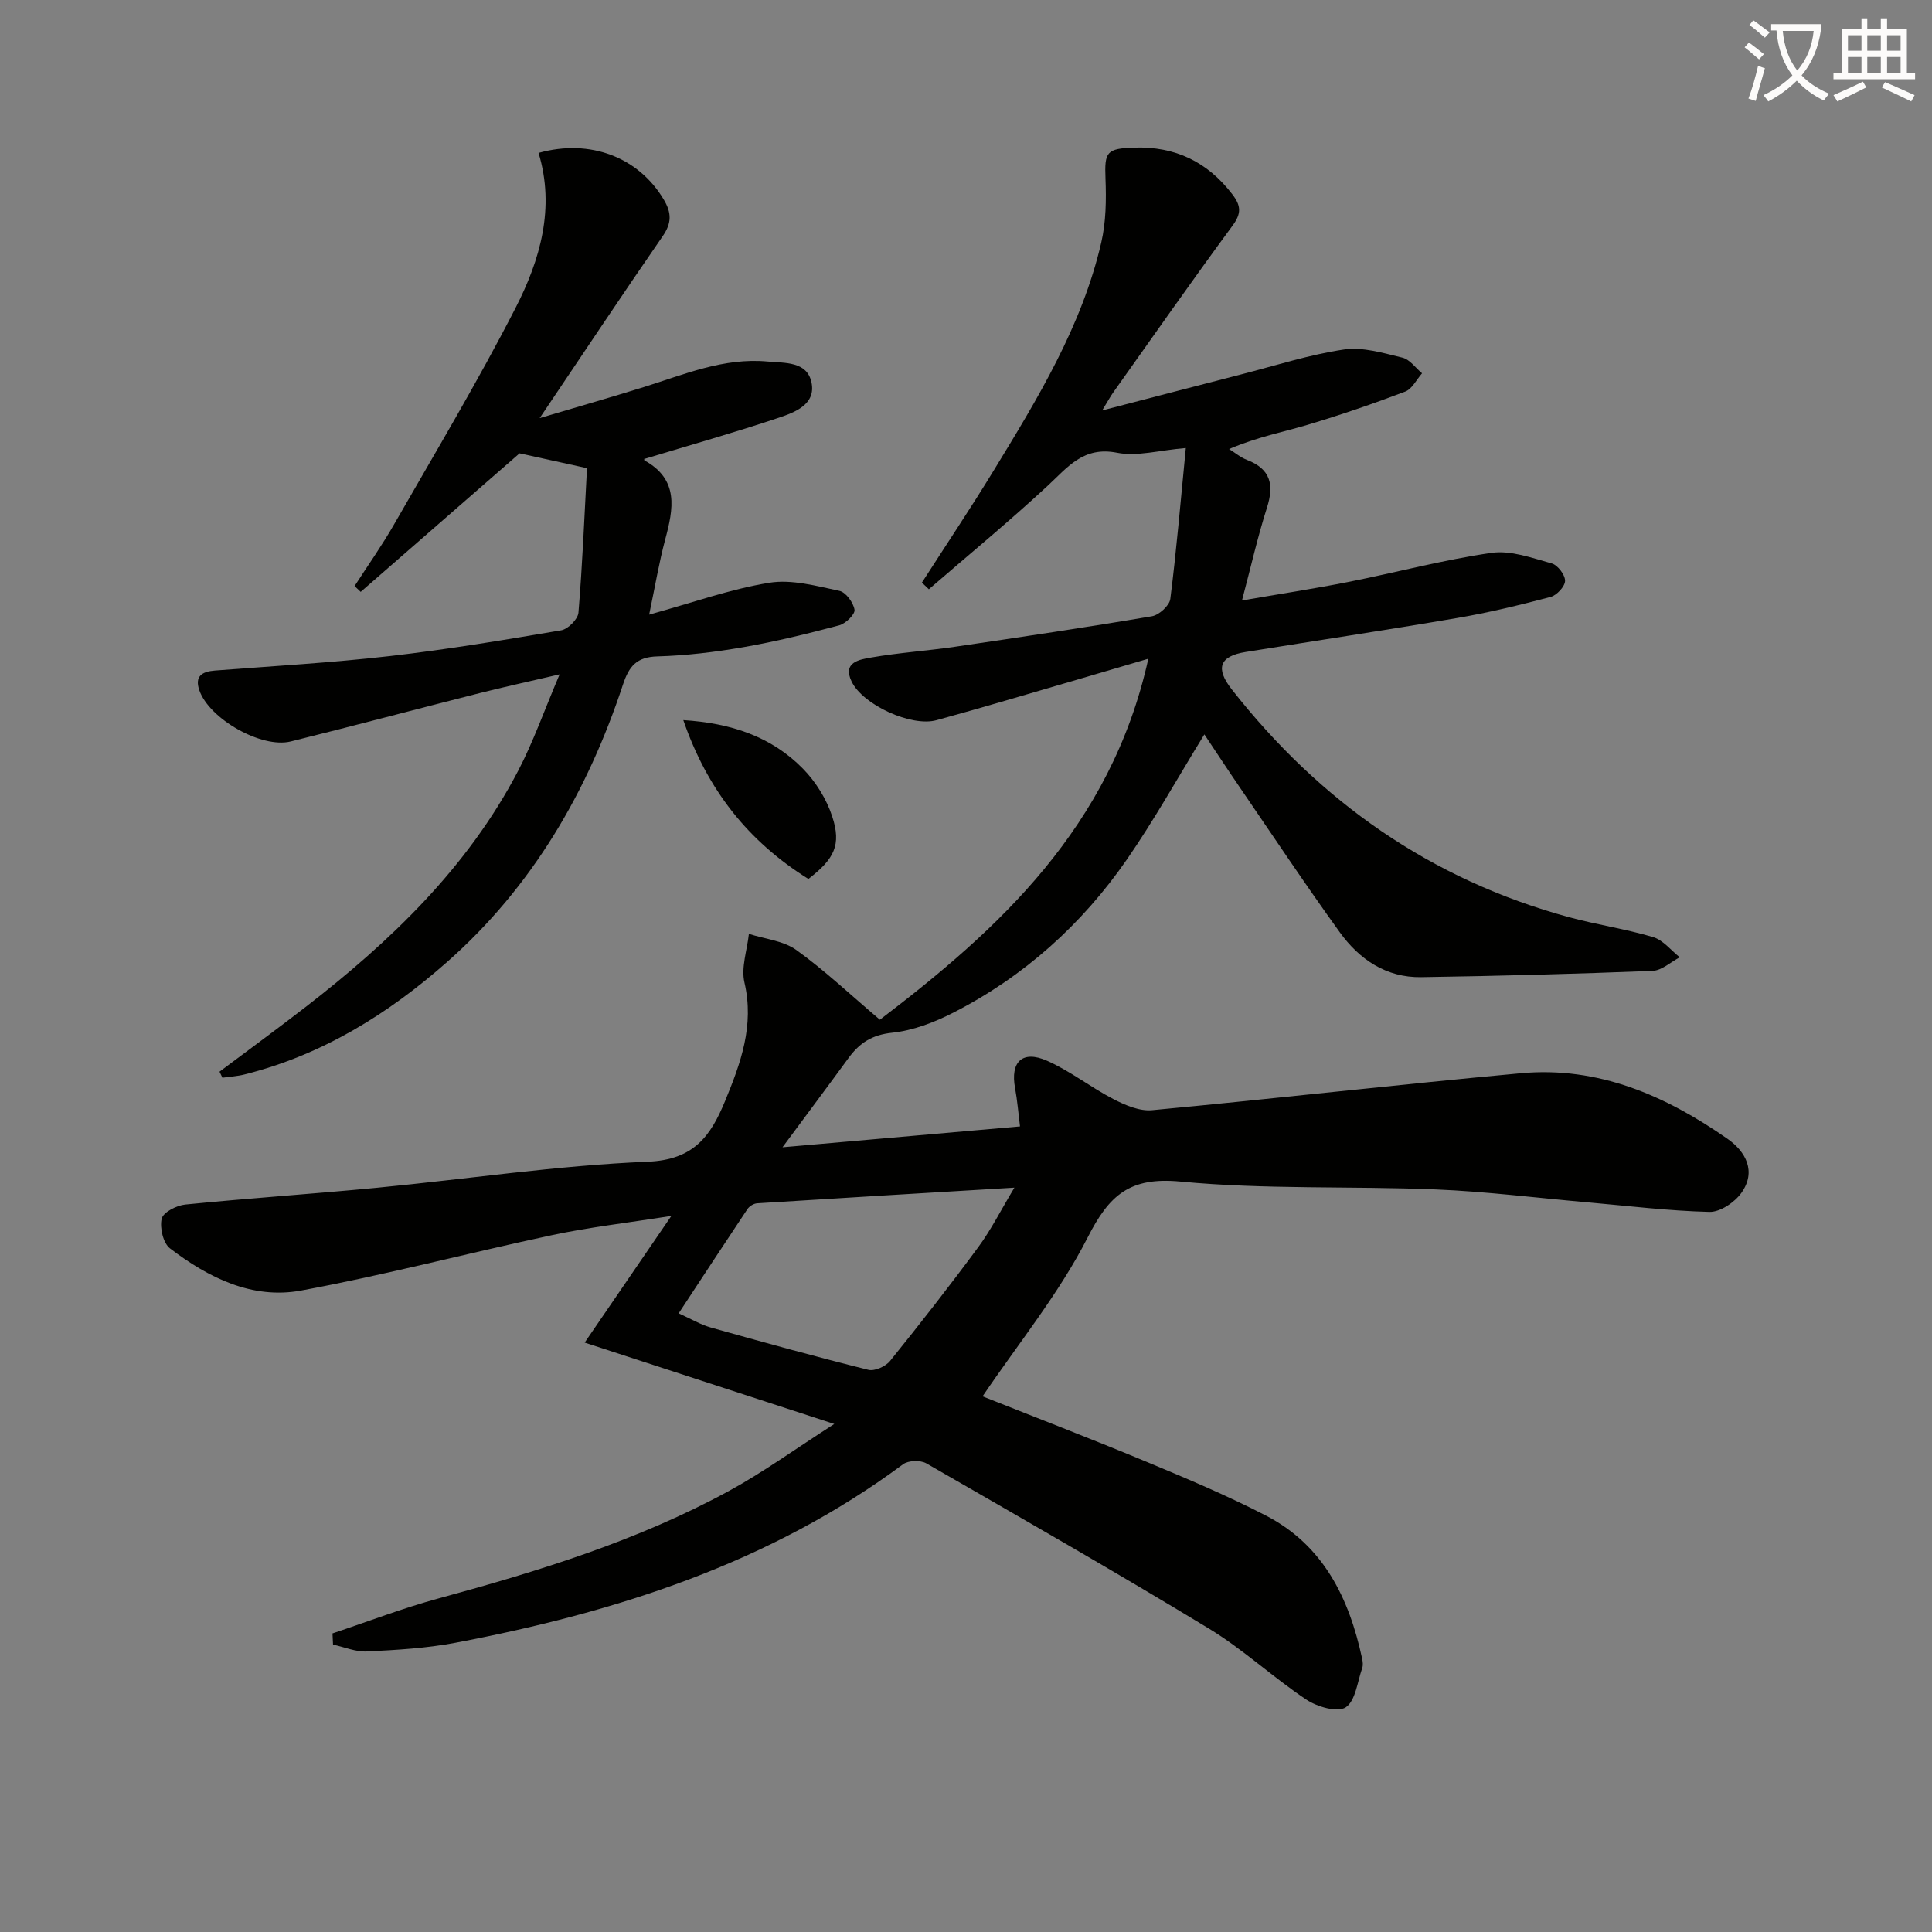
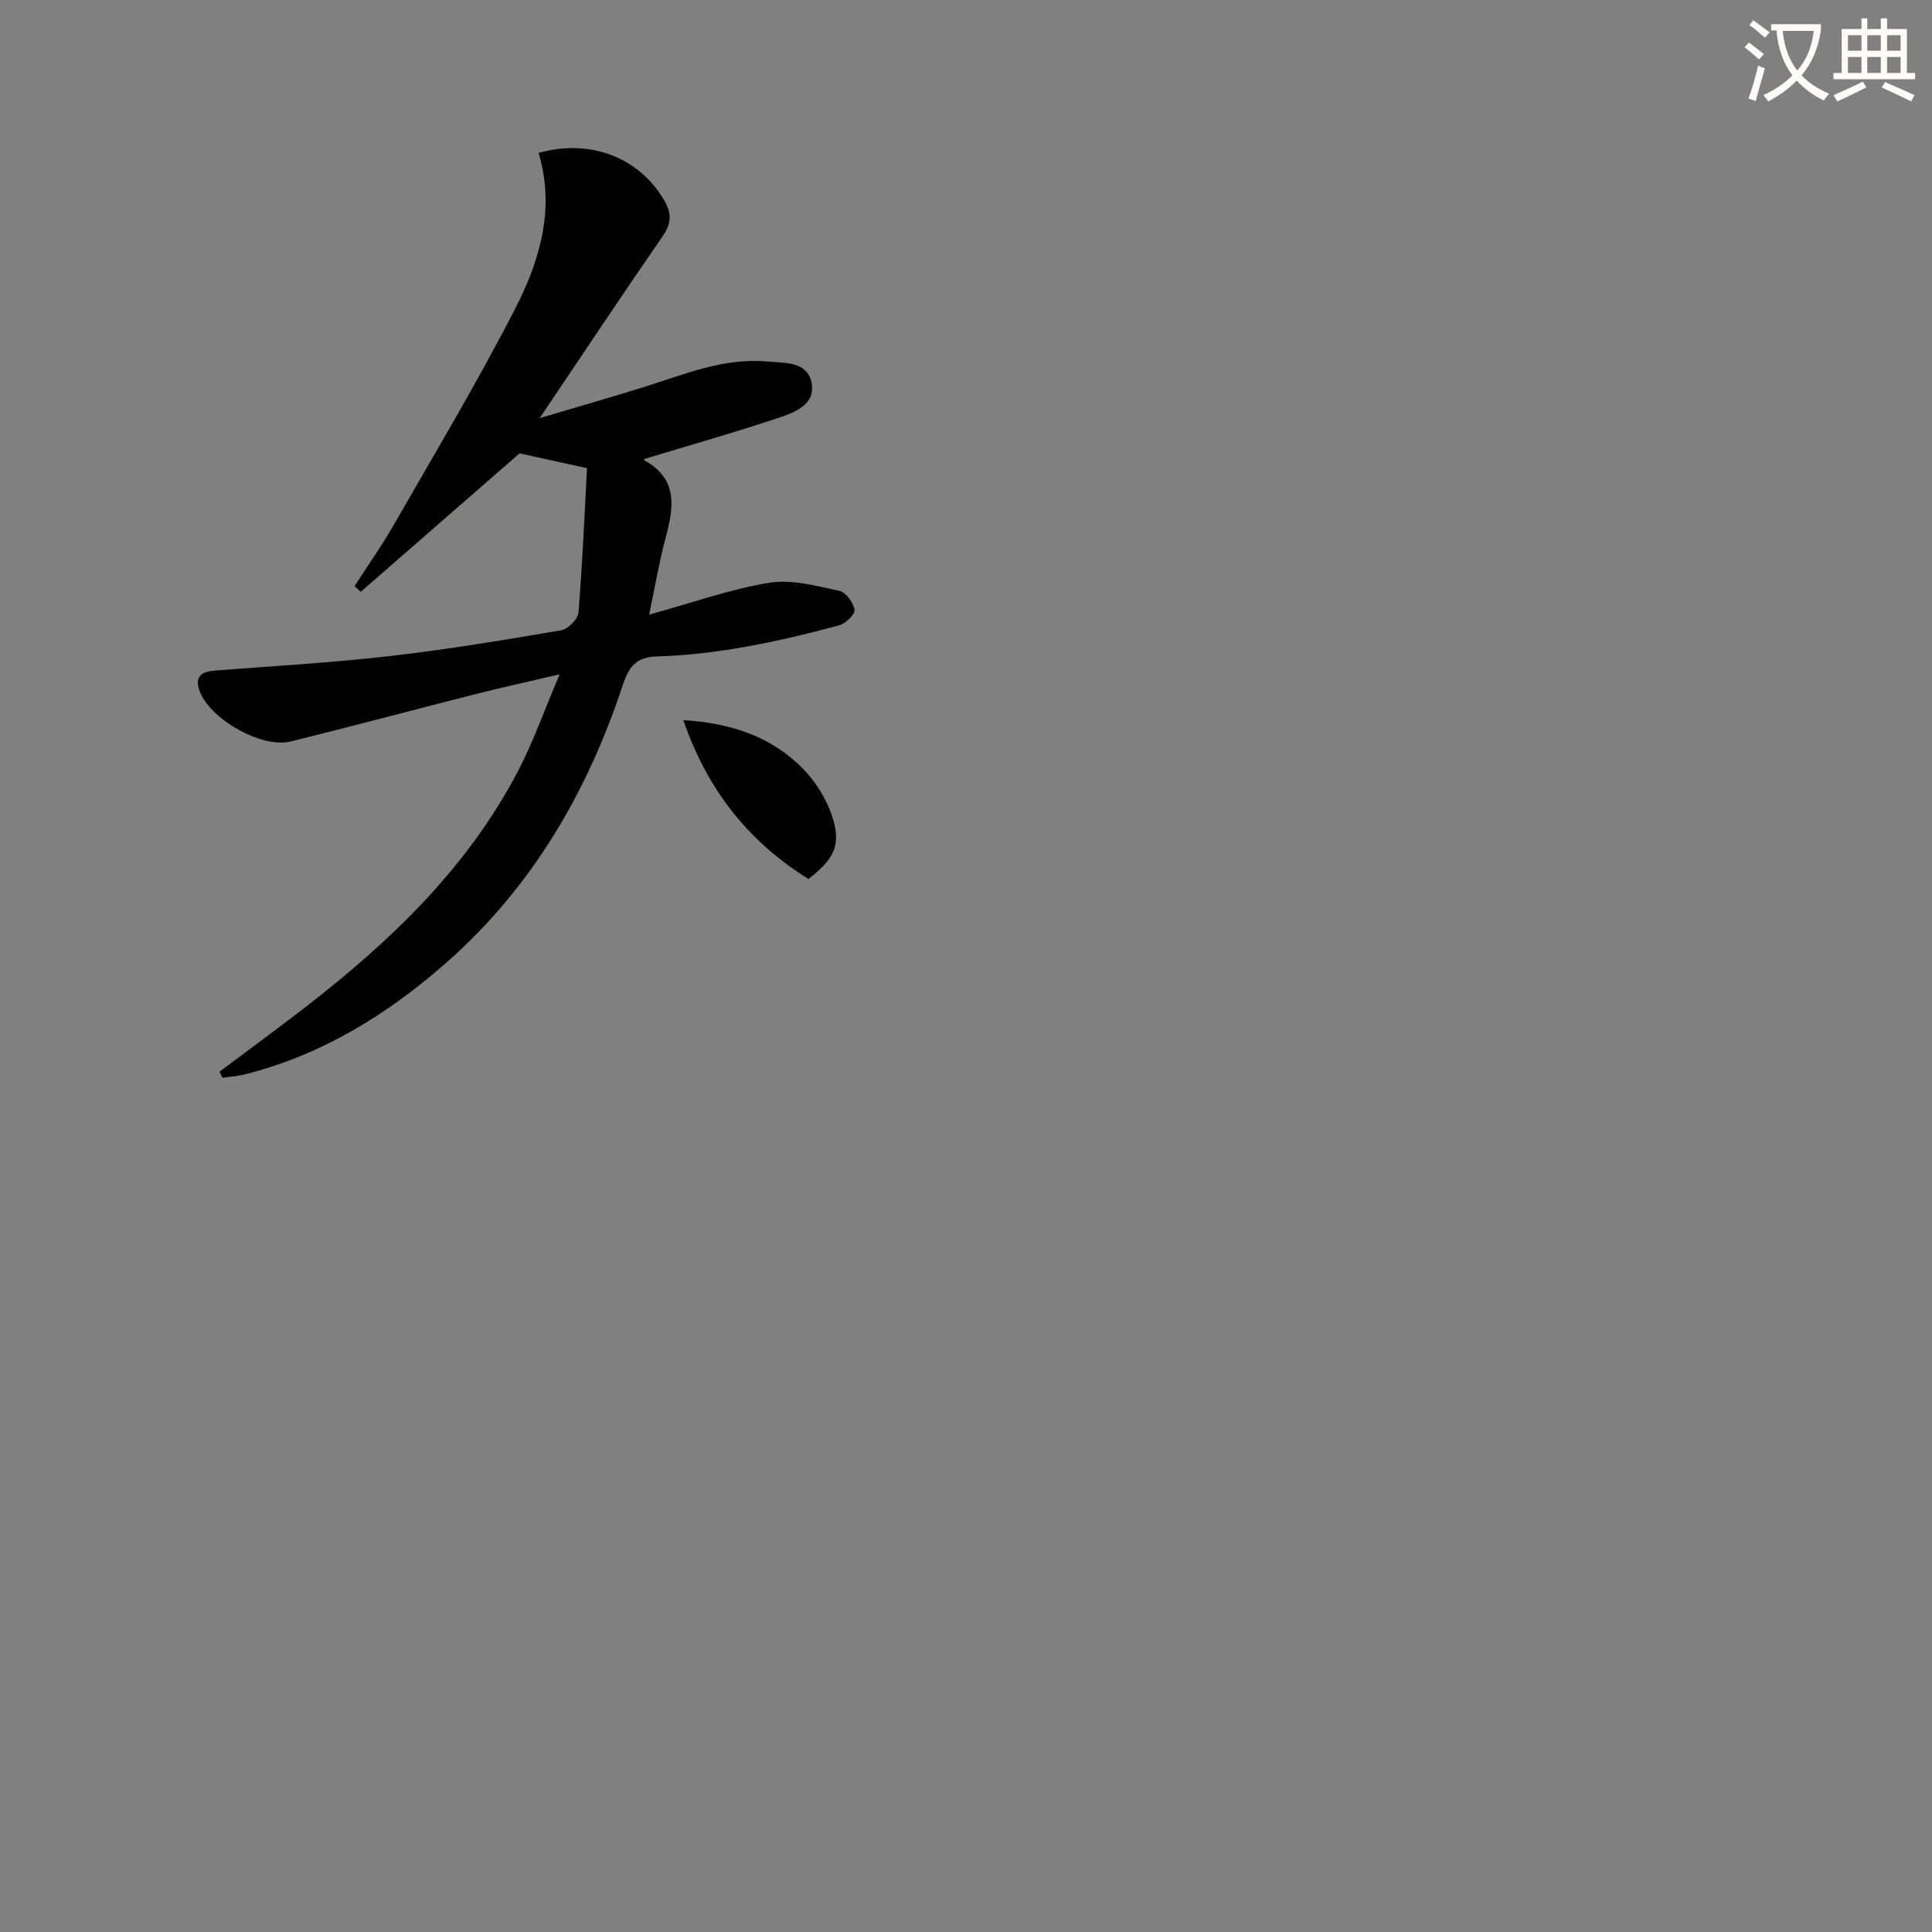
<svg xmlns="http://www.w3.org/2000/svg" enable-background="new 0 0 400 400" viewBox="0 0 400 400">
  <rect x="0" y="0" width="400" height="400" fill="#808080" stroke="none" />
  <path d="m362.1 8.8c1.1.8 2.1 1.6 3.1 2.4l-1 1.1c-1.3-1.1-2.3-2-3-2.5zm1.9 4.8c.5.2.9.4 1.4.5-.6 2.3-1.3 4.5-1.9 6.8l-1.5-.5c.8-2.1 1.4-4.3 2-6.8zm-1-9.4c1.3.9 2.4 1.8 3.4 2.5l-1 1.1c-1.4-1.2-2.4-2.1-3.2-2.6zm3.7 2.2v-1.4h10.3v1.2c-.5 3.6-1.8 6.8-4 9.4 1.5 1.6 3.4 2.8 5.7 3.8-.3.4-.7.8-1.1 1.4-2.3-1.1-4.1-2.5-5.6-4.1-1.6 1.6-3.6 3.1-5.9 4.3-.3-.5-.7-.9-1-1.3 2.4-1.1 4.4-2.5 6-4.1-1.9-2.5-3-5.6-3.3-9.3h-1.1zm8.8 0h-6.4c.3 3.3 1.3 6 3 8.2 2-2.3 3.1-5.1 3.4-8.2z" fill="#fcfbfa" />
  <path d="m385.3 3.8h1.3v2.2h2.8v-2.2h1.3v2.2h4.1v9.1h1.7v1.3h-16.9v-1.3h1.7v-9.1h4.1v-2.2zm.4 13.1.7 1.2c-1.8.9-3.8 1.9-6 2.9-.2-.4-.5-.8-.8-1.3 2.3-1 4.3-1.9 6.1-2.8zm-3.1-6.4h2.8v-3.2h-2.8zm0 4.6h2.8v-3.3h-2.8zm4-4.6h2.8v-3.2h-2.8zm0 4.6h2.8v-3.3h-2.8zm3.7 1.9c2.1.9 4.1 1.8 6.1 2.7l-.7 1.3c-2.2-1.1-4.2-2-6.1-2.9zm3.2-9.7h-2.8v3.2h2.8zm-2.8 7.8h2.8v-3.3h-2.8z" fill="#fcfbfa" />
  <g fill="#010100">
-     <path d="m68.84 338.18c7.32-2.44 14.54-5.23 21.98-7.25 20.71-5.64 41.18-11.93 60.11-22.25 7.1-3.87 13.69-8.66 21.8-13.86-17.99-5.87-34.38-11.21-51.68-16.85 6.06-8.85 11.55-16.88 17.95-26.23-9.25 1.46-17.05 2.35-24.7 3.98-17.36 3.7-34.55 8.26-52 11.48-10.09 1.86-19.17-2.68-27.11-8.74-1.41-1.08-2.15-4.28-1.71-6.15.31-1.32 3.07-2.74 4.86-2.92 13.23-1.32 26.51-2.21 39.74-3.48 18.69-1.8 37.32-4.62 56.04-5.39 9.51-.39 12.99-5.28 15.97-12.49 3.26-7.9 6.12-15.7 4.04-24.61-.73-3.11.56-6.7.92-10.07 3.31 1.06 7.12 1.41 9.81 3.33 5.86 4.2 11.14 9.21 17.31 14.44 24.5-18.66 47.83-39.79 55.58-74.74-5.75 1.69-10.25 3.03-14.76 4.34-9.7 2.82-19.38 5.73-29.12 8.39-5.19 1.42-15.19-3.16-17.54-7.98-1.98-4.05 1.68-4.59 4.04-5 5.72-1 11.55-1.38 17.3-2.22 13.62-2 27.24-4.02 40.81-6.32 1.49-.25 3.65-2.21 3.82-3.59 1.27-10.01 2.12-20.07 3.21-31.24-5.52.46-10.08 1.8-14.22.98-7.01-1.39-10.23 3-14.43 6.88-7.96 7.37-16.34 14.28-24.55 21.38-.48-.46-.96-.92-1.44-1.38 4.97-7.74 10.09-15.39 14.88-23.23 9.11-14.91 18.24-29.87 22.25-47.16.99-4.26 1.05-8.84.88-13.25-.22-5.54.21-6.23 5.95-6.42 8.46-.27 15.15 2.93 20.31 9.67 1.8 2.35 1.92 3.94.05 6.48-8.39 11.39-16.5 22.99-24.7 34.53-.56.78-1.01 1.63-2.3 3.74 10.45-2.71 19.64-5.12 28.84-7.48 7.06-1.81 14.06-4.08 21.24-5.14 3.88-.57 8.13.74 12.09 1.69 1.53.37 2.72 2.12 4.06 3.24-1.15 1.3-2.06 3.25-3.5 3.79-6.65 2.53-13.4 4.84-20.22 6.88-5.03 1.5-10.21 2.46-16.23 5.01 1.24.77 2.39 1.75 3.72 2.26 4.93 1.89 5.62 5.19 4.11 9.91-1.91 5.98-3.29 12.12-5.16 19.18 7.7-1.33 14.86-2.42 21.95-3.82 9.92-1.96 19.73-4.6 29.72-6.04 3.98-.57 8.38 1.06 12.46 2.19 1.23.34 2.78 2.37 2.76 3.61-.02 1.16-1.72 2.99-3 3.33-6.41 1.69-12.87 3.26-19.4 4.37-14.56 2.49-29.18 4.68-43.76 7.03-5.35.86-6.3 3.34-2.86 7.72 18.21 23.23 41.22 39.4 69.85 47.19 5.75 1.56 11.7 2.42 17.41 4.12 2.07.62 3.69 2.74 5.51 4.18-1.88.98-3.73 2.74-5.65 2.81-15.96.63-31.93 1.06-47.9 1.3-7.23.11-12.8-3.68-16.85-9.3-7.08-9.81-13.78-19.89-20.61-29.87-2.51-3.67-4.95-7.39-7.42-11.09-5.44 8.84-10.33 17.64-16.03 25.88-9.33 13.48-21.3 24.24-35.95 31.73-3.93 2.01-8.33 3.7-12.65 4.15-4.15.43-6.76 2.11-9.02 5.21-4.4 6.02-8.87 11.99-13.69 18.51 16.46-1.45 32.49-2.85 49.17-4.32-.35-2.79-.55-5.38-1.02-7.92-1.02-5.45 1.5-7.94 6.63-5.67 4.81 2.13 9.04 5.51 13.74 7.94 2.44 1.26 5.42 2.54 8.01 2.29 25.47-2.39 50.89-5.31 76.36-7.65 16.01-1.47 29.96 4.64 42.76 13.58 3.79 2.64 6.03 6.78 2.87 11.2-1.4 1.96-4.39 3.99-6.62 3.93-8.45-.21-16.89-1.25-25.33-1.99-10.43-.91-20.85-2.23-31.3-2.66-17.63-.72-35.37.04-52.89-1.63-10.51-1-14.73 2.79-19.2 11.57-5.9 11.58-14.31 21.88-21.76 32.9 10.68 4.25 22.25 8.69 33.7 13.45 8.44 3.51 16.9 7.06 25 11.25 11.87 6.15 17.19 17.07 19.88 29.58.14.64.23 1.4.02 1.98-1 2.85-1.38 6.79-3.42 8.13-1.7 1.11-5.91-.11-8.14-1.6-6.91-4.6-13.07-10.39-20.14-14.69-19.33-11.73-38.95-22.96-58.55-34.23-1.21-.69-3.72-.62-4.81.19-27.65 20.51-59.43 30.64-92.69 36.96-6 1.14-12.19 1.49-18.31 1.8-2.31.12-4.68-.92-7.02-1.42-.04-.76-.07-1.54-.11-2.32zm71.67-66.27c2.49 1.12 4.48 2.32 6.63 2.93 10.85 3.05 21.72 6.05 32.65 8.77 1.3.32 3.58-.7 4.49-1.84 6.25-7.75 12.39-15.6 18.3-23.62 2.61-3.54 4.6-7.53 7.44-12.26-18.56 1.11-35.91 2.14-53.26 3.24-.7.04-1.6.59-2 1.18-4.68 7.02-9.3 14.07-14.25 21.6z" />
    <path d="m111.5 31.66c10.75-3 20.72.95 25.9 9.62 1.68 2.8 1.69 4.9-.22 7.65-8.32 12.03-16.4 24.21-25.45 37.64 7.94-2.36 14.76-4.31 21.53-6.42 8.39-2.62 16.57-6.14 25.66-5.3 3.61.33 8.16-.06 9.09 4.32.96 4.55-3.43 6.2-6.78 7.32-9.11 3.06-18.38 5.67-27.8 8.52.02-.29-.12.25-.01.31 7.2 3.97 6.01 10.01 4.3 16.38-1.27 4.76-2.08 9.63-3.32 15.55 9.06-2.49 16.85-5.3 24.89-6.6 4.64-.75 9.73.67 14.5 1.68 1.33.28 2.9 2.43 3.13 3.92.14.93-1.84 2.87-3.18 3.22-6.55 1.74-13.15 3.36-19.83 4.52-5.87 1.02-11.85 1.74-17.8 1.91-4.31.12-5.88 2.03-7.14 5.86-7.33 22.16-18.76 41.85-36.44 57.44-12.23 10.79-25.87 19.22-41.89 23.25-1.49.38-3.06.46-4.59.68-.2-.42-.4-.83-.6-1.25 5.92-4.44 11.89-8.81 17.74-13.33 17.66-13.65 33.61-28.9 44.09-48.97 3.13-5.99 5.38-12.44 8.58-19.96-6.44 1.5-11.54 2.61-16.6 3.89-13.03 3.3-26.01 6.77-39.06 10-6.07 1.5-16.9-4.69-18.93-10.6-1-2.9.54-3.87 3.22-4.08 12.09-.93 24.21-1.62 36.25-3 11.86-1.36 23.66-3.33 35.44-5.33 1.41-.24 3.46-2.29 3.58-3.64.83-10.02 1.24-20.08 1.77-29.93-5.33-1.17-9.64-2.12-13.96-3.07-10.82 9.44-21.85 19.06-32.89 28.68-.42-.4-.85-.8-1.27-1.2 2.74-4.26 5.68-8.4 8.19-12.79 8.51-14.85 17.32-29.54 25.12-44.76 5.11-9.95 8.24-20.75 4.78-32.13z" />
    <path d="m167.37 181.98c-12.52-7.83-20.93-18.48-25.9-32.89 9.85.62 18.24 3.39 24.8 10.09 2.64 2.7 4.86 6.27 6.03 9.86 1.93 5.88.46 8.78-4.93 12.94z" />
  </g>
</svg>